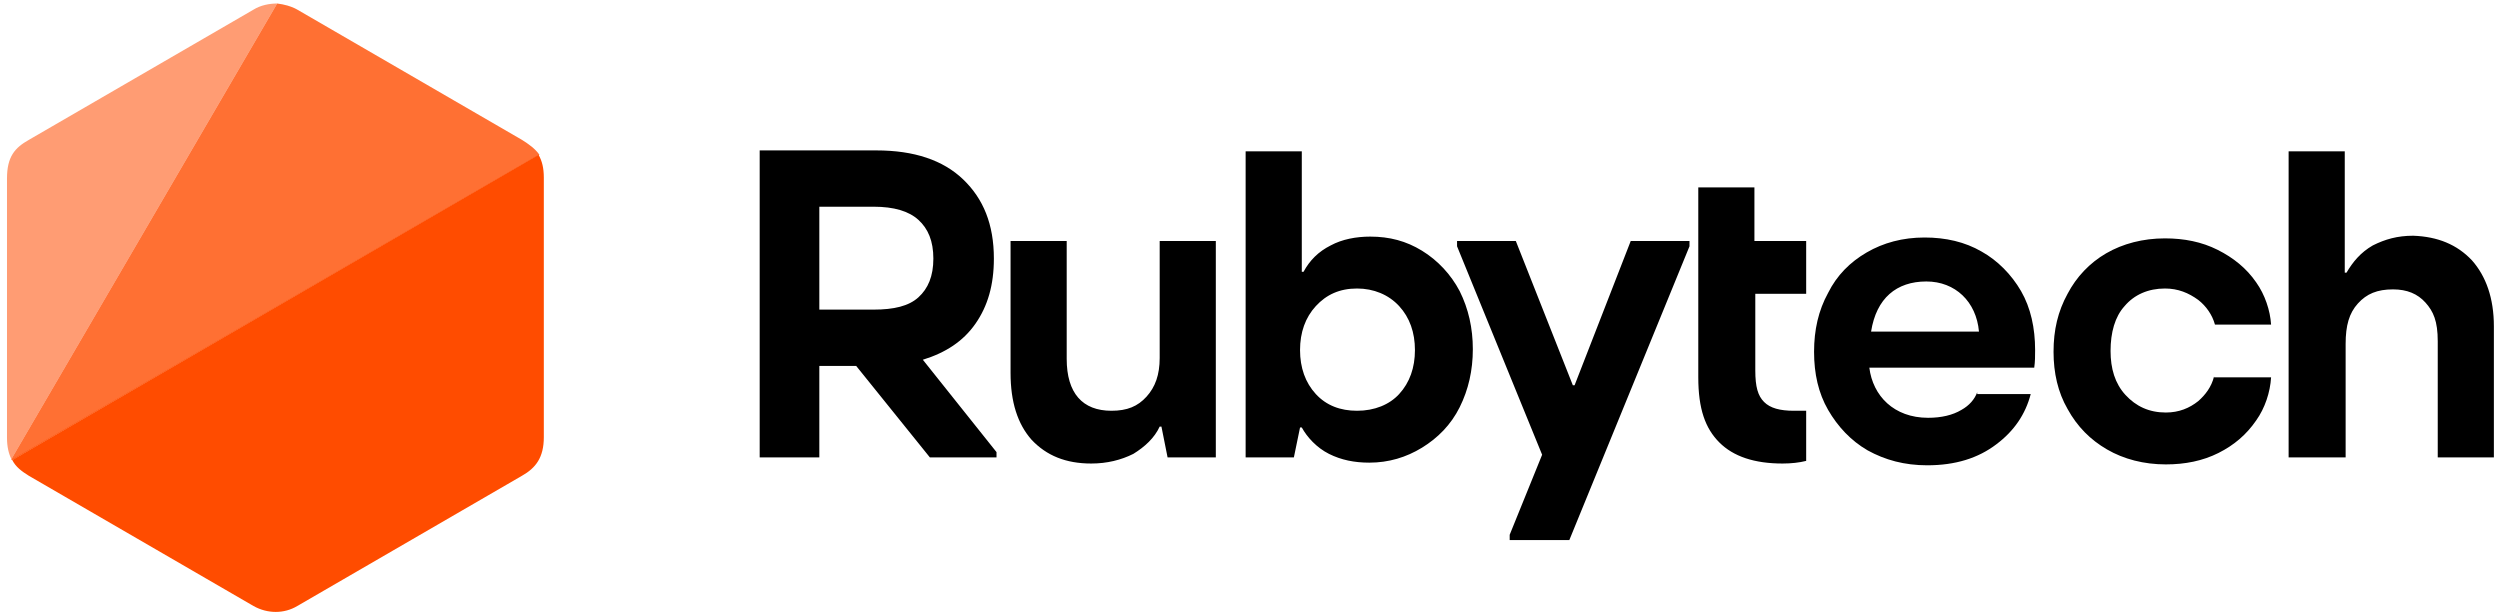
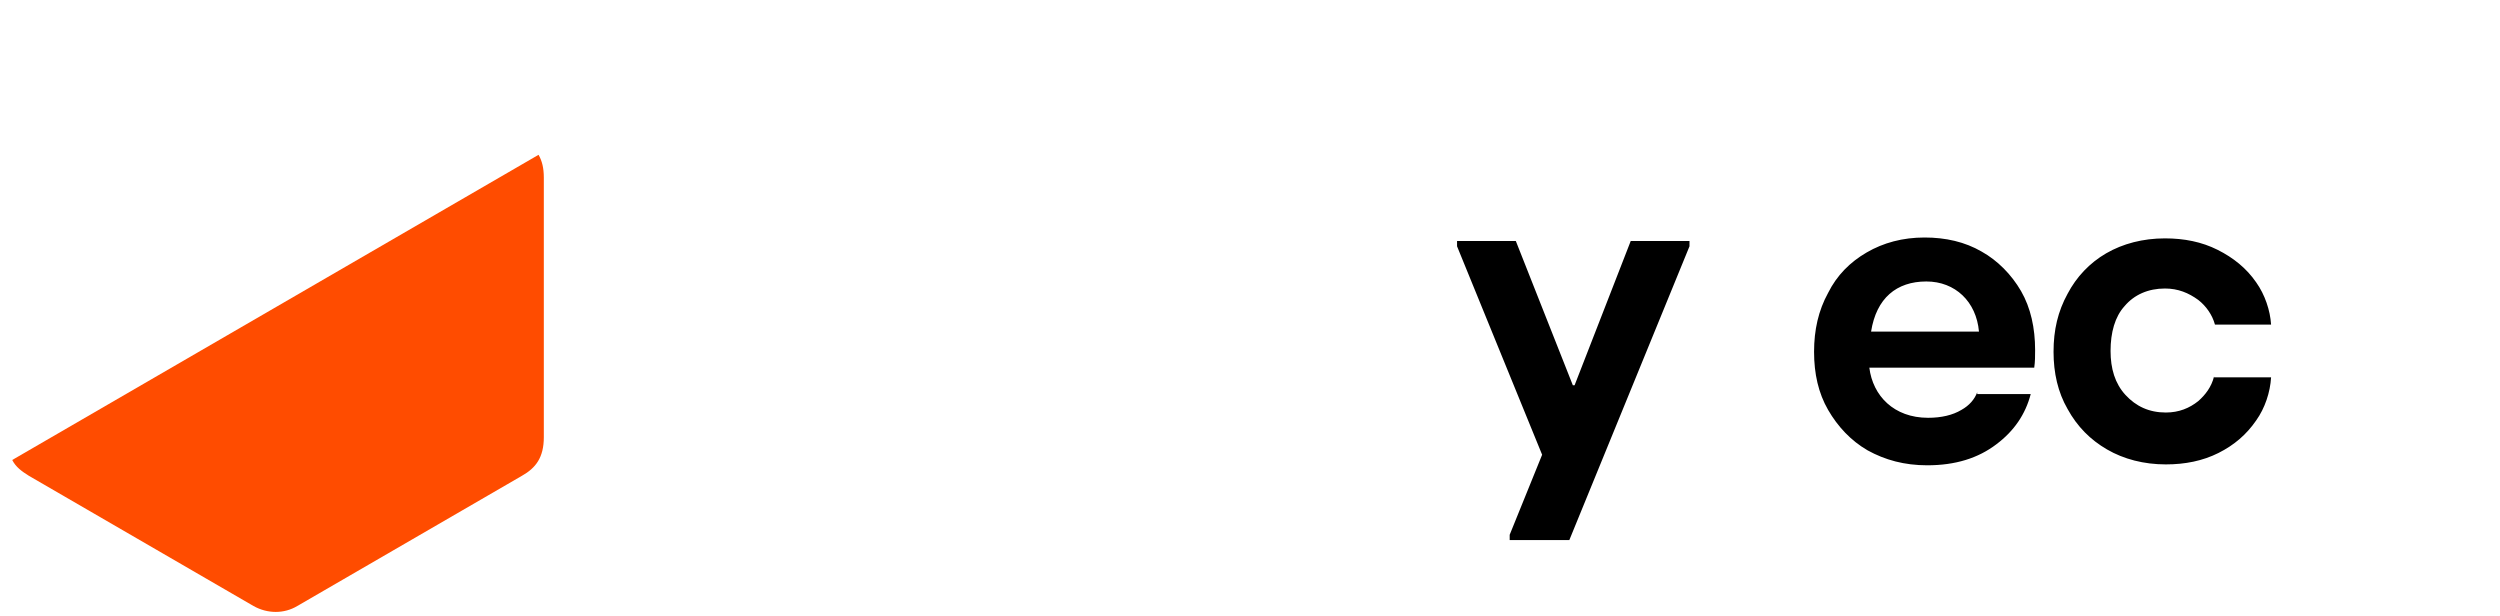
<svg xmlns="http://www.w3.org/2000/svg" width="134" height="33" viewBox="0 0 134 33" fill="none">
  <g clip-path="url(#clip0_11558_2026)">
-     <path d="M45.891 19.613H43.916V24.515H40.719V8.062H46.972C48.994 8.062 50.545 8.581 51.627 9.618C52.708 10.655 53.272 12.023 53.272 13.861C53.272 15.275 52.943 16.407 52.285 17.35C51.627 18.293 50.687 18.905 49.464 19.282L53.413 24.233V24.515H49.84L45.891 19.613ZM43.916 16.595H46.831C47.912 16.595 48.712 16.407 49.229 15.935C49.746 15.464 50.028 14.804 50.028 13.861C50.028 12.918 49.746 12.258 49.229 11.787C48.712 11.315 47.912 11.08 46.831 11.08H43.916V16.595ZM65.168 12.918V24.515H62.582L62.253 22.865H62.159C61.877 23.478 61.359 23.95 60.748 24.327C60.09 24.657 59.338 24.845 58.491 24.845C57.128 24.845 56.093 24.421 55.294 23.573C54.542 22.724 54.166 21.545 54.166 19.99V12.918H57.175V19.235C57.175 21.074 58.021 22.017 59.573 22.017C60.419 22.017 60.983 21.781 61.453 21.262C61.924 20.744 62.159 20.084 62.159 19.188V12.918H65.168ZM76.217 13.437C77.063 13.955 77.769 14.71 78.239 15.605C78.709 16.548 78.944 17.585 78.944 18.717C78.944 19.848 78.709 20.885 78.239 21.828C77.769 22.771 77.063 23.478 76.217 23.997C75.371 24.515 74.43 24.798 73.396 24.798C72.597 24.798 71.891 24.657 71.233 24.327C70.575 23.997 70.058 23.431 69.776 22.913H69.682L69.352 24.515H66.766V8.11H69.776V14.568H69.87C70.199 13.955 70.669 13.484 71.327 13.154C71.938 12.824 72.691 12.682 73.443 12.682C74.477 12.682 75.371 12.918 76.217 13.437ZM74.995 21.121C75.559 20.508 75.841 19.707 75.841 18.764C75.841 17.821 75.559 17.02 74.995 16.407C74.43 15.794 73.631 15.464 72.738 15.464C71.797 15.464 71.092 15.794 70.528 16.407C69.964 17.02 69.682 17.821 69.682 18.764C69.682 19.707 69.964 20.508 70.528 21.121C71.092 21.734 71.844 22.017 72.738 22.017C73.678 22.017 74.477 21.687 74.995 21.121ZM96.811 22.017H96.152C95.4 22.017 94.883 21.875 94.554 21.545C94.225 21.215 94.084 20.744 94.084 19.848V15.747H96.811V12.918H94.037V10.043H91.028V20.225C91.028 21.922 91.404 22.96 92.156 23.714C92.908 24.468 94.037 24.845 95.541 24.845C96.011 24.845 96.434 24.798 96.811 24.704V22.017ZM132.497 13.955C133.249 14.804 133.672 15.982 133.672 17.491V24.515H130.663V18.293C130.663 17.208 130.428 16.69 130.005 16.218C129.582 15.747 129.018 15.511 128.265 15.511C127.419 15.511 126.855 15.747 126.385 16.265C125.915 16.784 125.726 17.444 125.726 18.434V24.515H122.67V8.11H125.679V14.615H125.773C126.103 14.05 126.526 13.531 127.184 13.154C127.842 12.824 128.501 12.635 129.347 12.635C130.663 12.682 131.698 13.107 132.497 13.955Z" fill="black" />
    <path d="M80.919 28.947H84.116L90.557 13.201V12.918H87.407L84.398 20.65H84.304L81.248 12.918H78.098V13.201L82.658 24.374L80.919 28.664V28.947ZM105.979 21.027C105.838 21.404 105.556 21.734 105.133 21.97C104.663 22.253 104.051 22.394 103.346 22.394C101.512 22.394 100.384 21.215 100.196 19.707H109.035C109.082 19.377 109.082 19.094 109.082 18.764C109.082 17.585 108.847 16.501 108.33 15.605C107.813 14.71 107.061 13.955 106.214 13.484C105.321 12.965 104.286 12.73 103.158 12.73C101.983 12.73 100.948 13.012 100.055 13.531C99.162 14.05 98.456 14.757 97.986 15.7C97.469 16.642 97.234 17.68 97.234 18.858C97.234 20.037 97.469 21.074 97.986 21.97C98.503 22.865 99.209 23.62 100.102 24.138C101.042 24.657 102.077 24.94 103.299 24.94C104.804 24.94 106.026 24.562 107.013 23.808C107.954 23.101 108.565 22.205 108.847 21.121H105.979V21.027ZM103.252 15.087C104.804 15.087 105.932 16.171 106.073 17.774H100.29C100.572 15.982 101.653 15.087 103.252 15.087ZM118.674 20.178C118.533 20.744 118.204 21.168 117.828 21.498C117.357 21.875 116.793 22.111 116.088 22.111C115.195 22.111 114.489 21.781 113.925 21.168C113.361 20.555 113.126 19.754 113.126 18.811C113.126 17.821 113.361 16.973 113.878 16.407C114.395 15.794 115.148 15.464 116.041 15.464C116.746 15.464 117.31 15.7 117.828 16.077C118.251 16.407 118.58 16.878 118.721 17.397H121.73C121.683 16.642 121.401 15.794 120.931 15.134C120.413 14.38 119.708 13.814 118.862 13.39C118.016 12.965 117.075 12.777 116.041 12.777C114.865 12.777 113.784 13.06 112.891 13.578C111.997 14.097 111.292 14.851 110.822 15.747C110.305 16.69 110.07 17.68 110.07 18.858C110.07 19.99 110.305 21.027 110.822 21.922C111.339 22.865 112.044 23.573 112.938 24.091C113.831 24.61 114.912 24.892 116.088 24.892C117.122 24.892 118.063 24.704 118.909 24.28C119.755 23.855 120.413 23.29 120.931 22.535C121.401 21.875 121.683 21.027 121.73 20.225H118.674V20.178Z" fill="black" />
-     <path opacity="0.55" d="M13.587 0.517L1.55 7.495C0.798 7.919 0.375 8.39 0.375 9.569V23.476C0.375 23.948 0.469 24.325 0.61 24.608L14.856 0.188C14.433 0.188 13.963 0.282 13.587 0.517Z" fill="#FF4C00" />
-     <path opacity="0.8" d="M27.974 7.495L15.937 0.517C15.608 0.329 15.232 0.235 14.856 0.188L0.609 24.608C0.609 24.608 0.609 24.655 0.656 24.655L28.914 8.296C28.679 7.966 28.35 7.73 27.974 7.495Z" fill="#FF4C00" />
    <path d="M0.656 24.655C0.844 25.033 1.173 25.268 1.55 25.504L13.586 32.481C14.338 32.905 15.232 32.905 15.937 32.481L27.973 25.504C28.726 25.08 29.149 24.514 29.149 23.43V9.523C29.149 9.004 29.055 8.627 28.867 8.297L0.656 24.655Z" fill="#FF4C00" />
-     <path d="M28.867 8.297L0.609 24.655H0.656L28.867 8.297Z" fill="#FF4C00" />
  </g>
  <defs>
    <clipPath id="clip0_11558_2026">
      <rect width="134" height="33" fill="white" />
    </clipPath>
  </defs>
</svg>